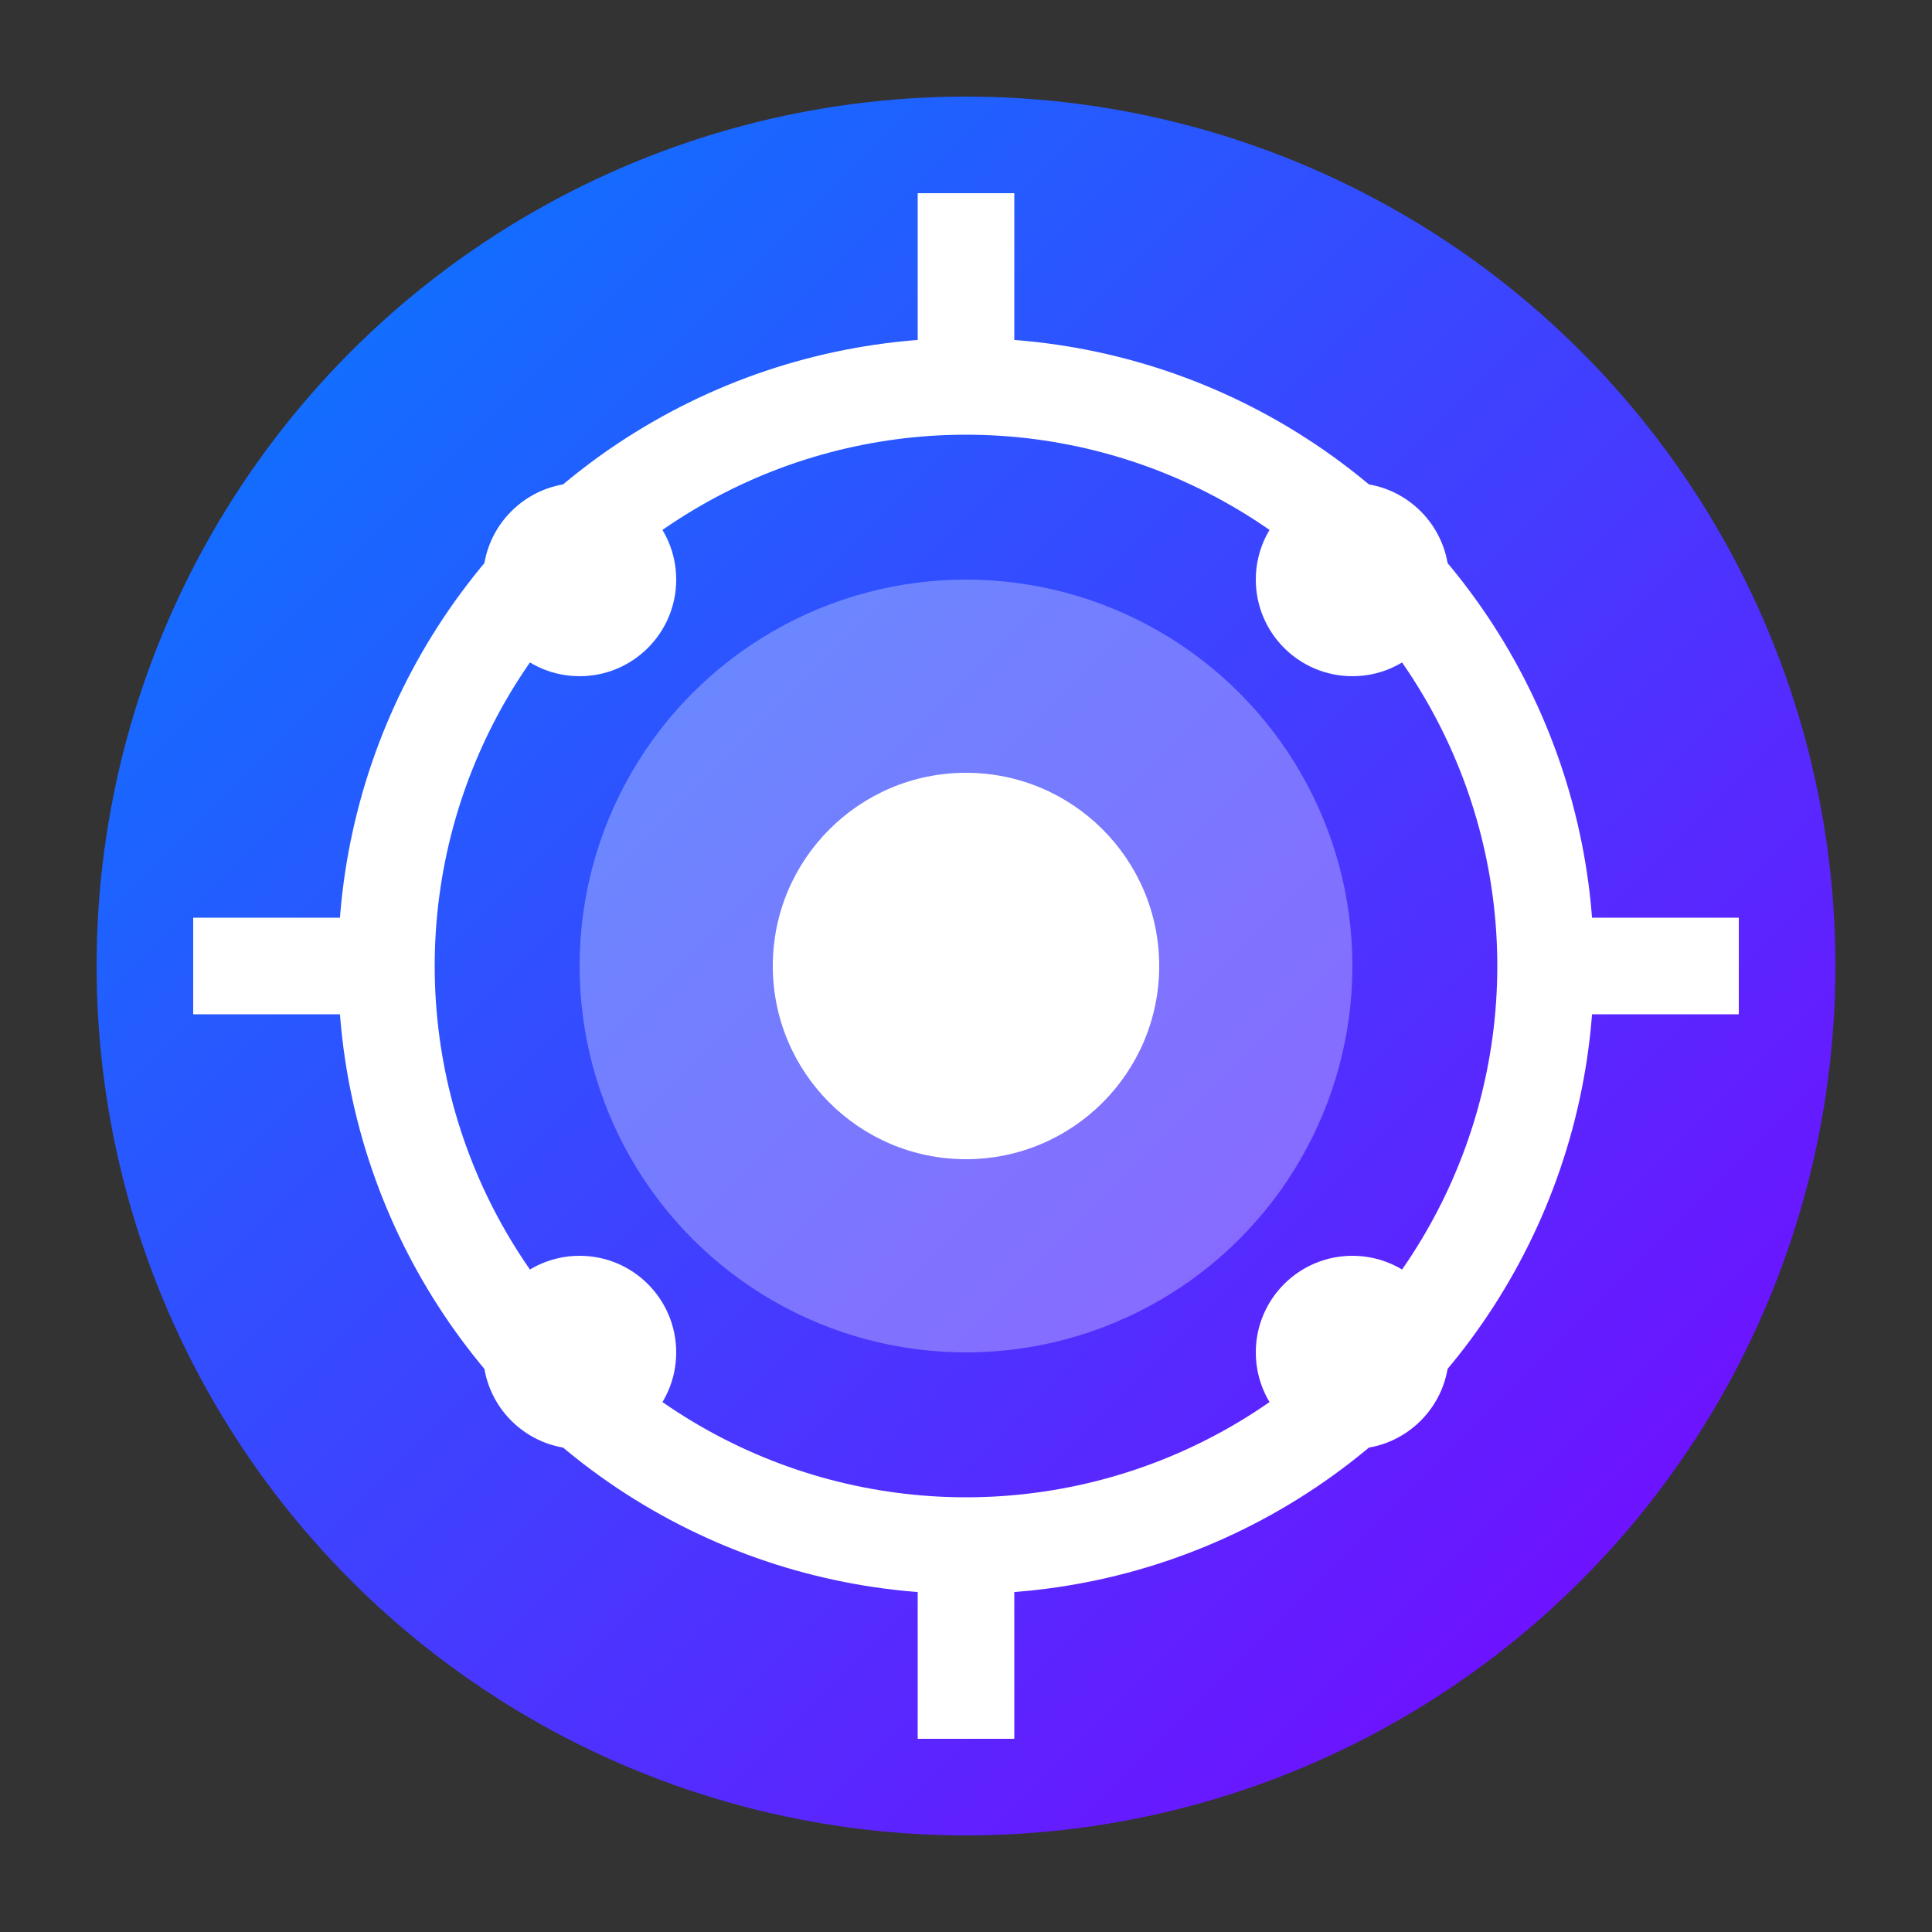
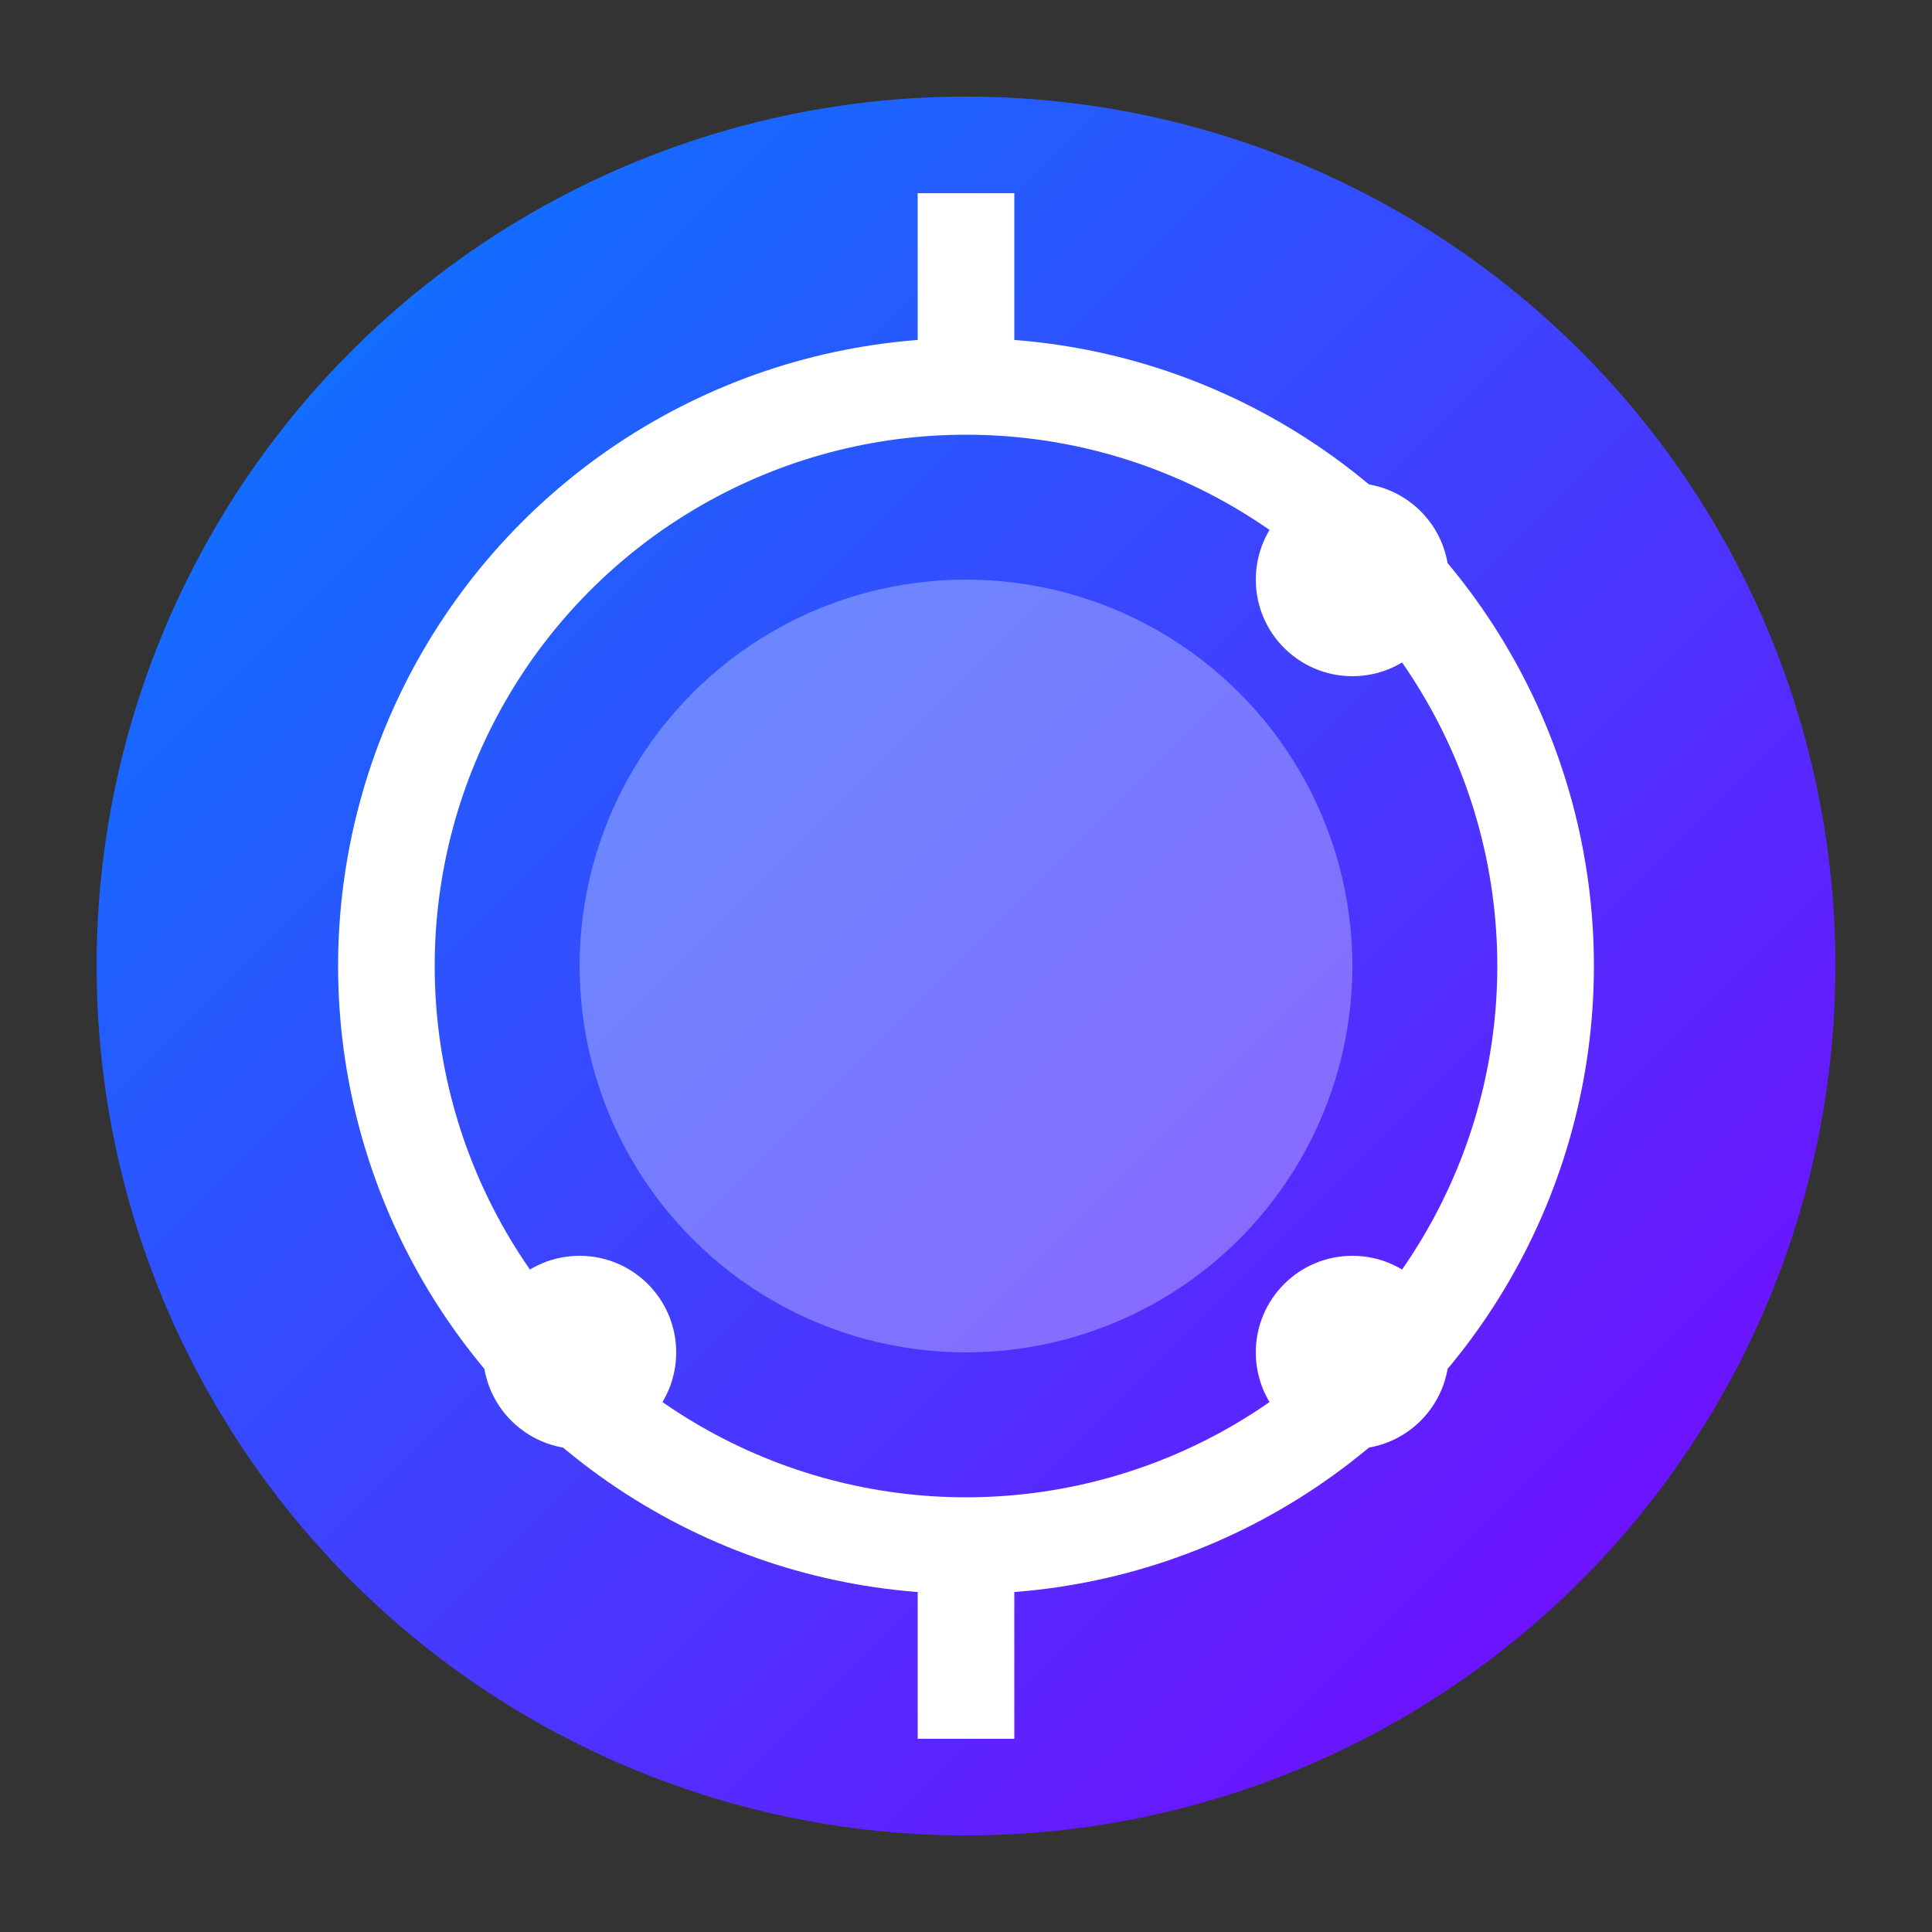
<svg xmlns="http://www.w3.org/2000/svg" width="40" height="40" viewBox="0 0 40 40" fill="none">
  <rect x="0" y="0" width="40" height="40" fill="#333333" stroke="none" />
  <defs>
    <linearGradient id="logoGradient" x1="0%" y1="0%" x2="100%" y2="100%">
      <stop offset="0%" style="stop-color:#0080FF;stop-opacity:1" />
      <stop offset="100%" style="stop-color:#8000FF;stop-opacity:1" />
    </linearGradient>
  </defs>
  <circle cx="20" cy="20" r="18" fill="url(#logoGradient)" />
  <circle cx="20" cy="20" r="12" stroke="#FFFFFF" stroke-width="2" fill="none" />
  <circle cx="20" cy="20" r="8" fill="#FFFFFF" opacity="0.3" />
-   <circle cx="20" cy="20" r="4" fill="#FFFFFF" />
-   <path d="M32 20 L36 20" stroke="#FFFFFF" stroke-width="2" />
-   <path d="M4 20 L8 20" stroke="#FFFFFF" stroke-width="2" />
  <path d="M20 8 L20 4" stroke="#FFFFFF" stroke-width="2" />
  <path d="M20 32 L20 36" stroke="#FFFFFF" stroke-width="2" />
  <circle cx="28" cy="12" r="2" fill="#FFFFFF" />
  <circle cx="28" cy="28" r="2" fill="#FFFFFF" />
-   <circle cx="12" cy="12" r="2" fill="#FFFFFF" />
  <circle cx="12" cy="28" r="2" fill="#FFFFFF" />
</svg>